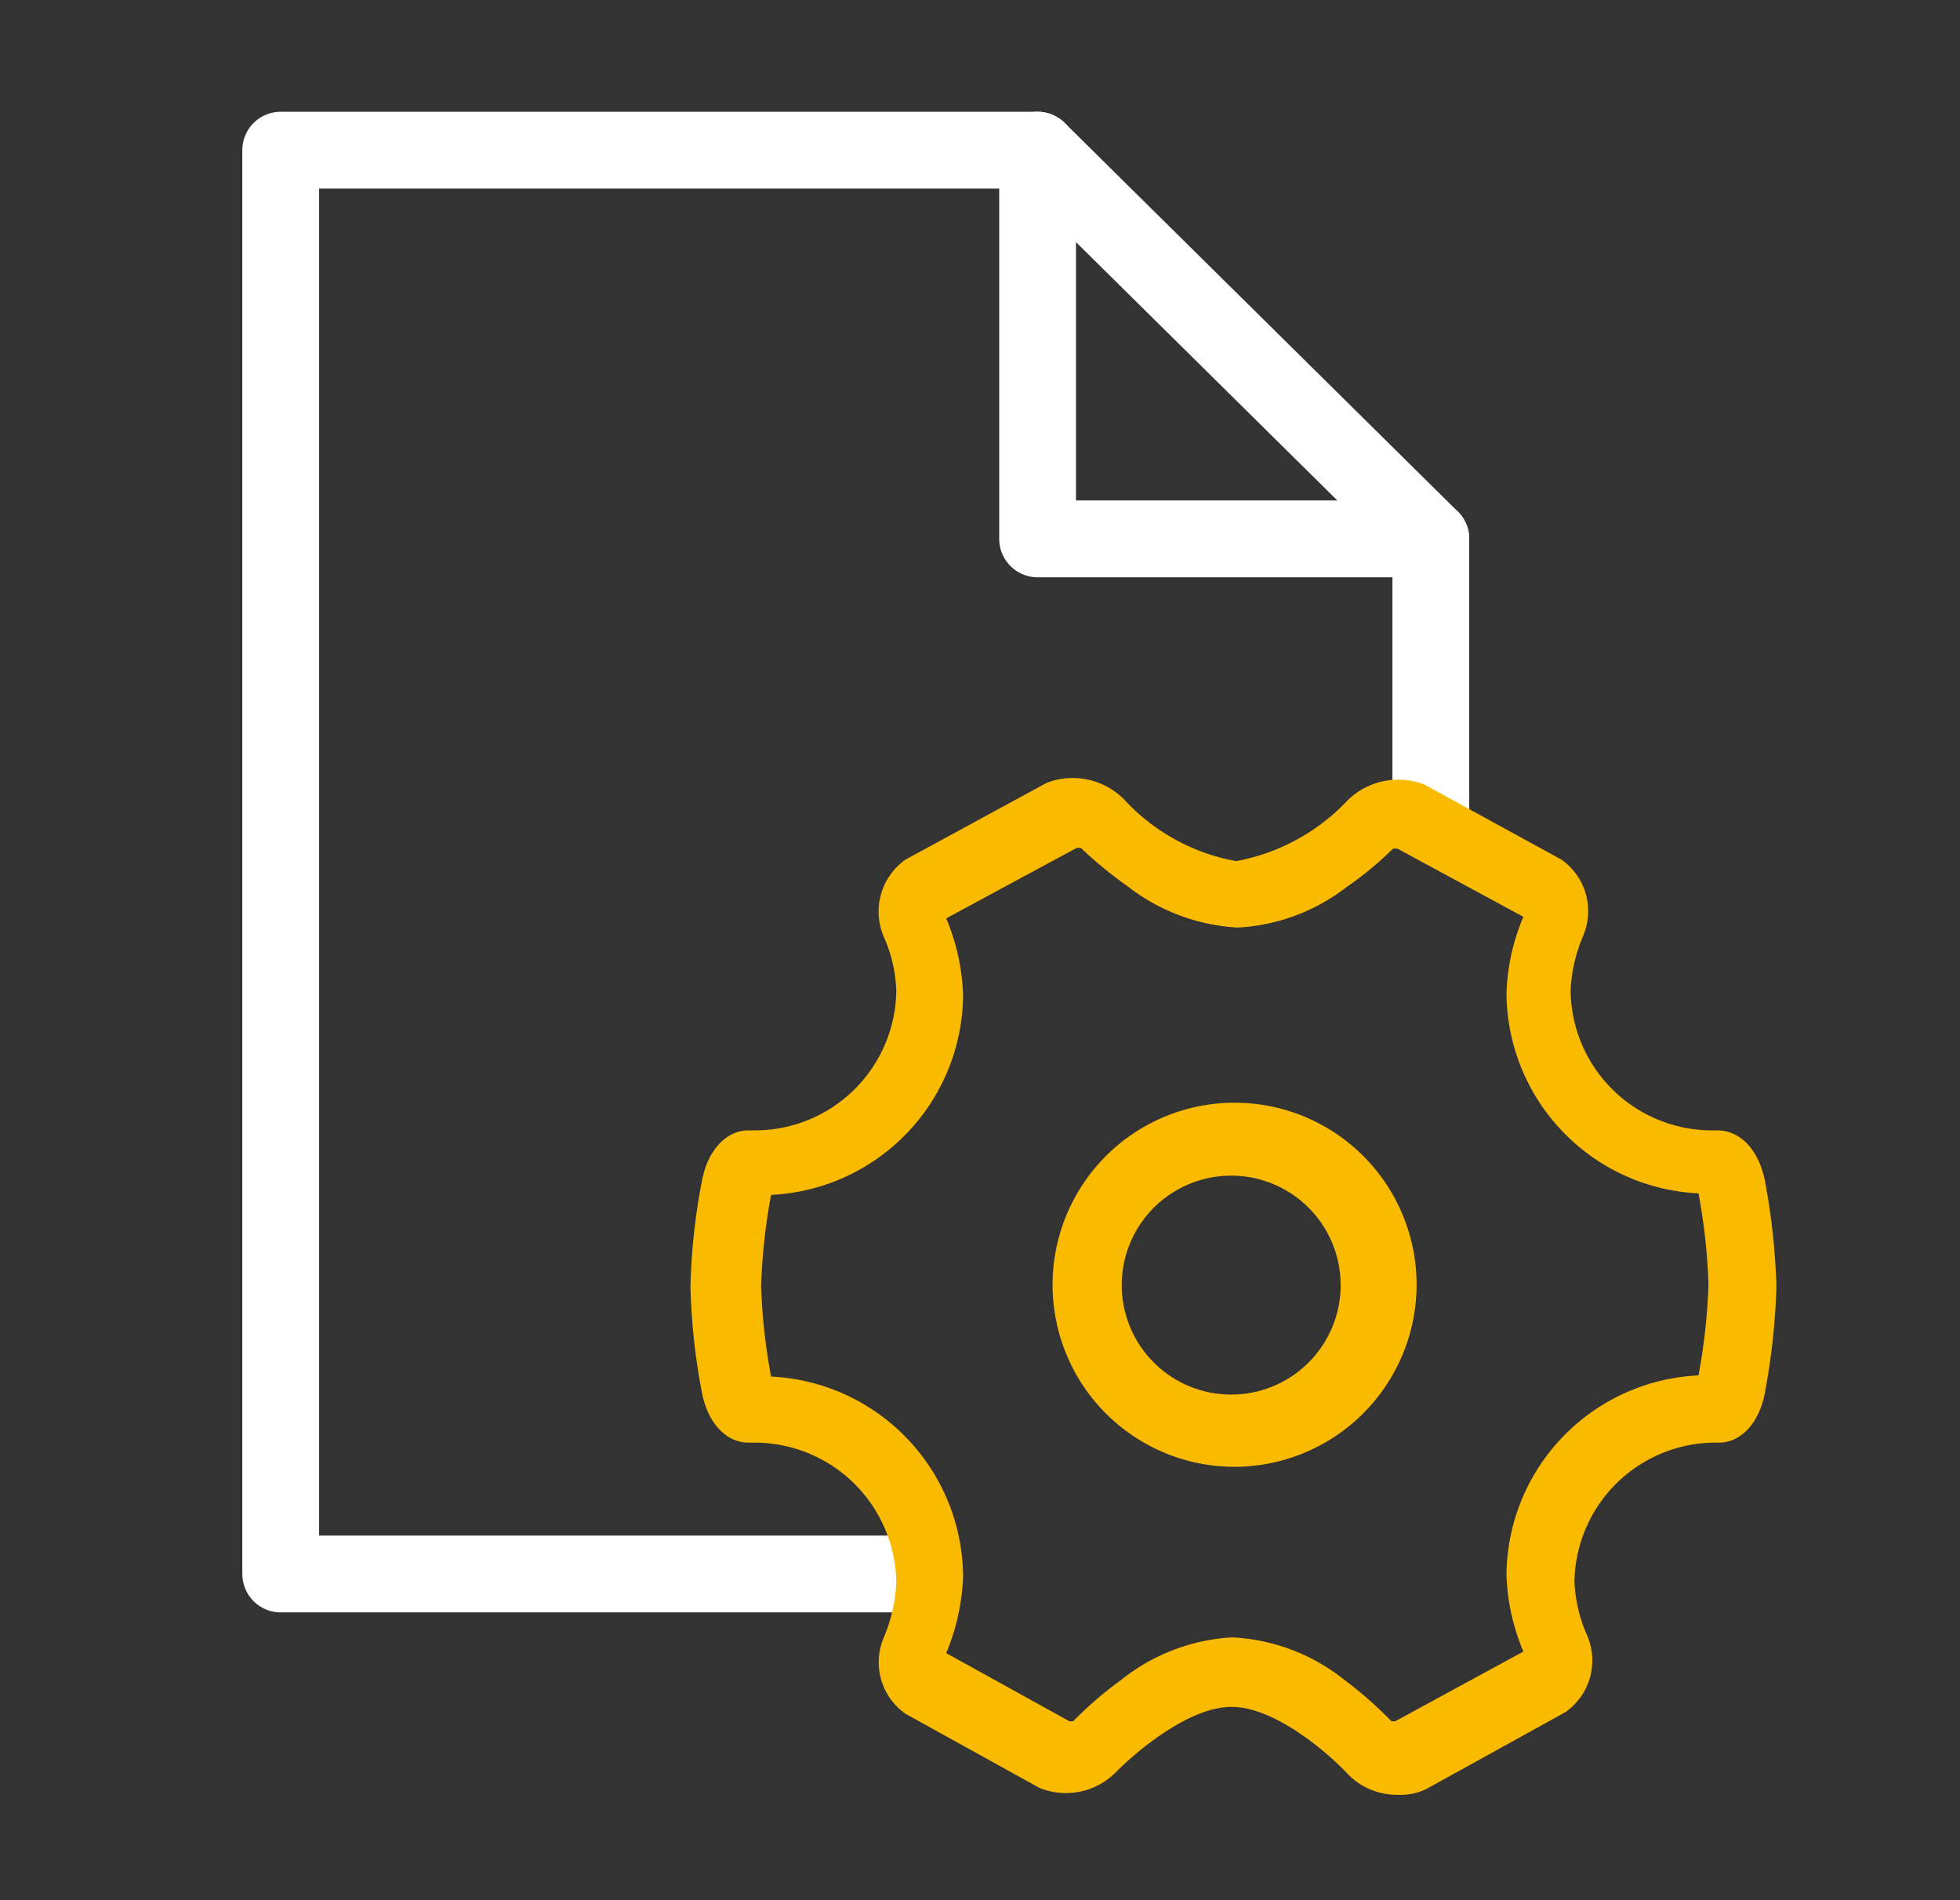
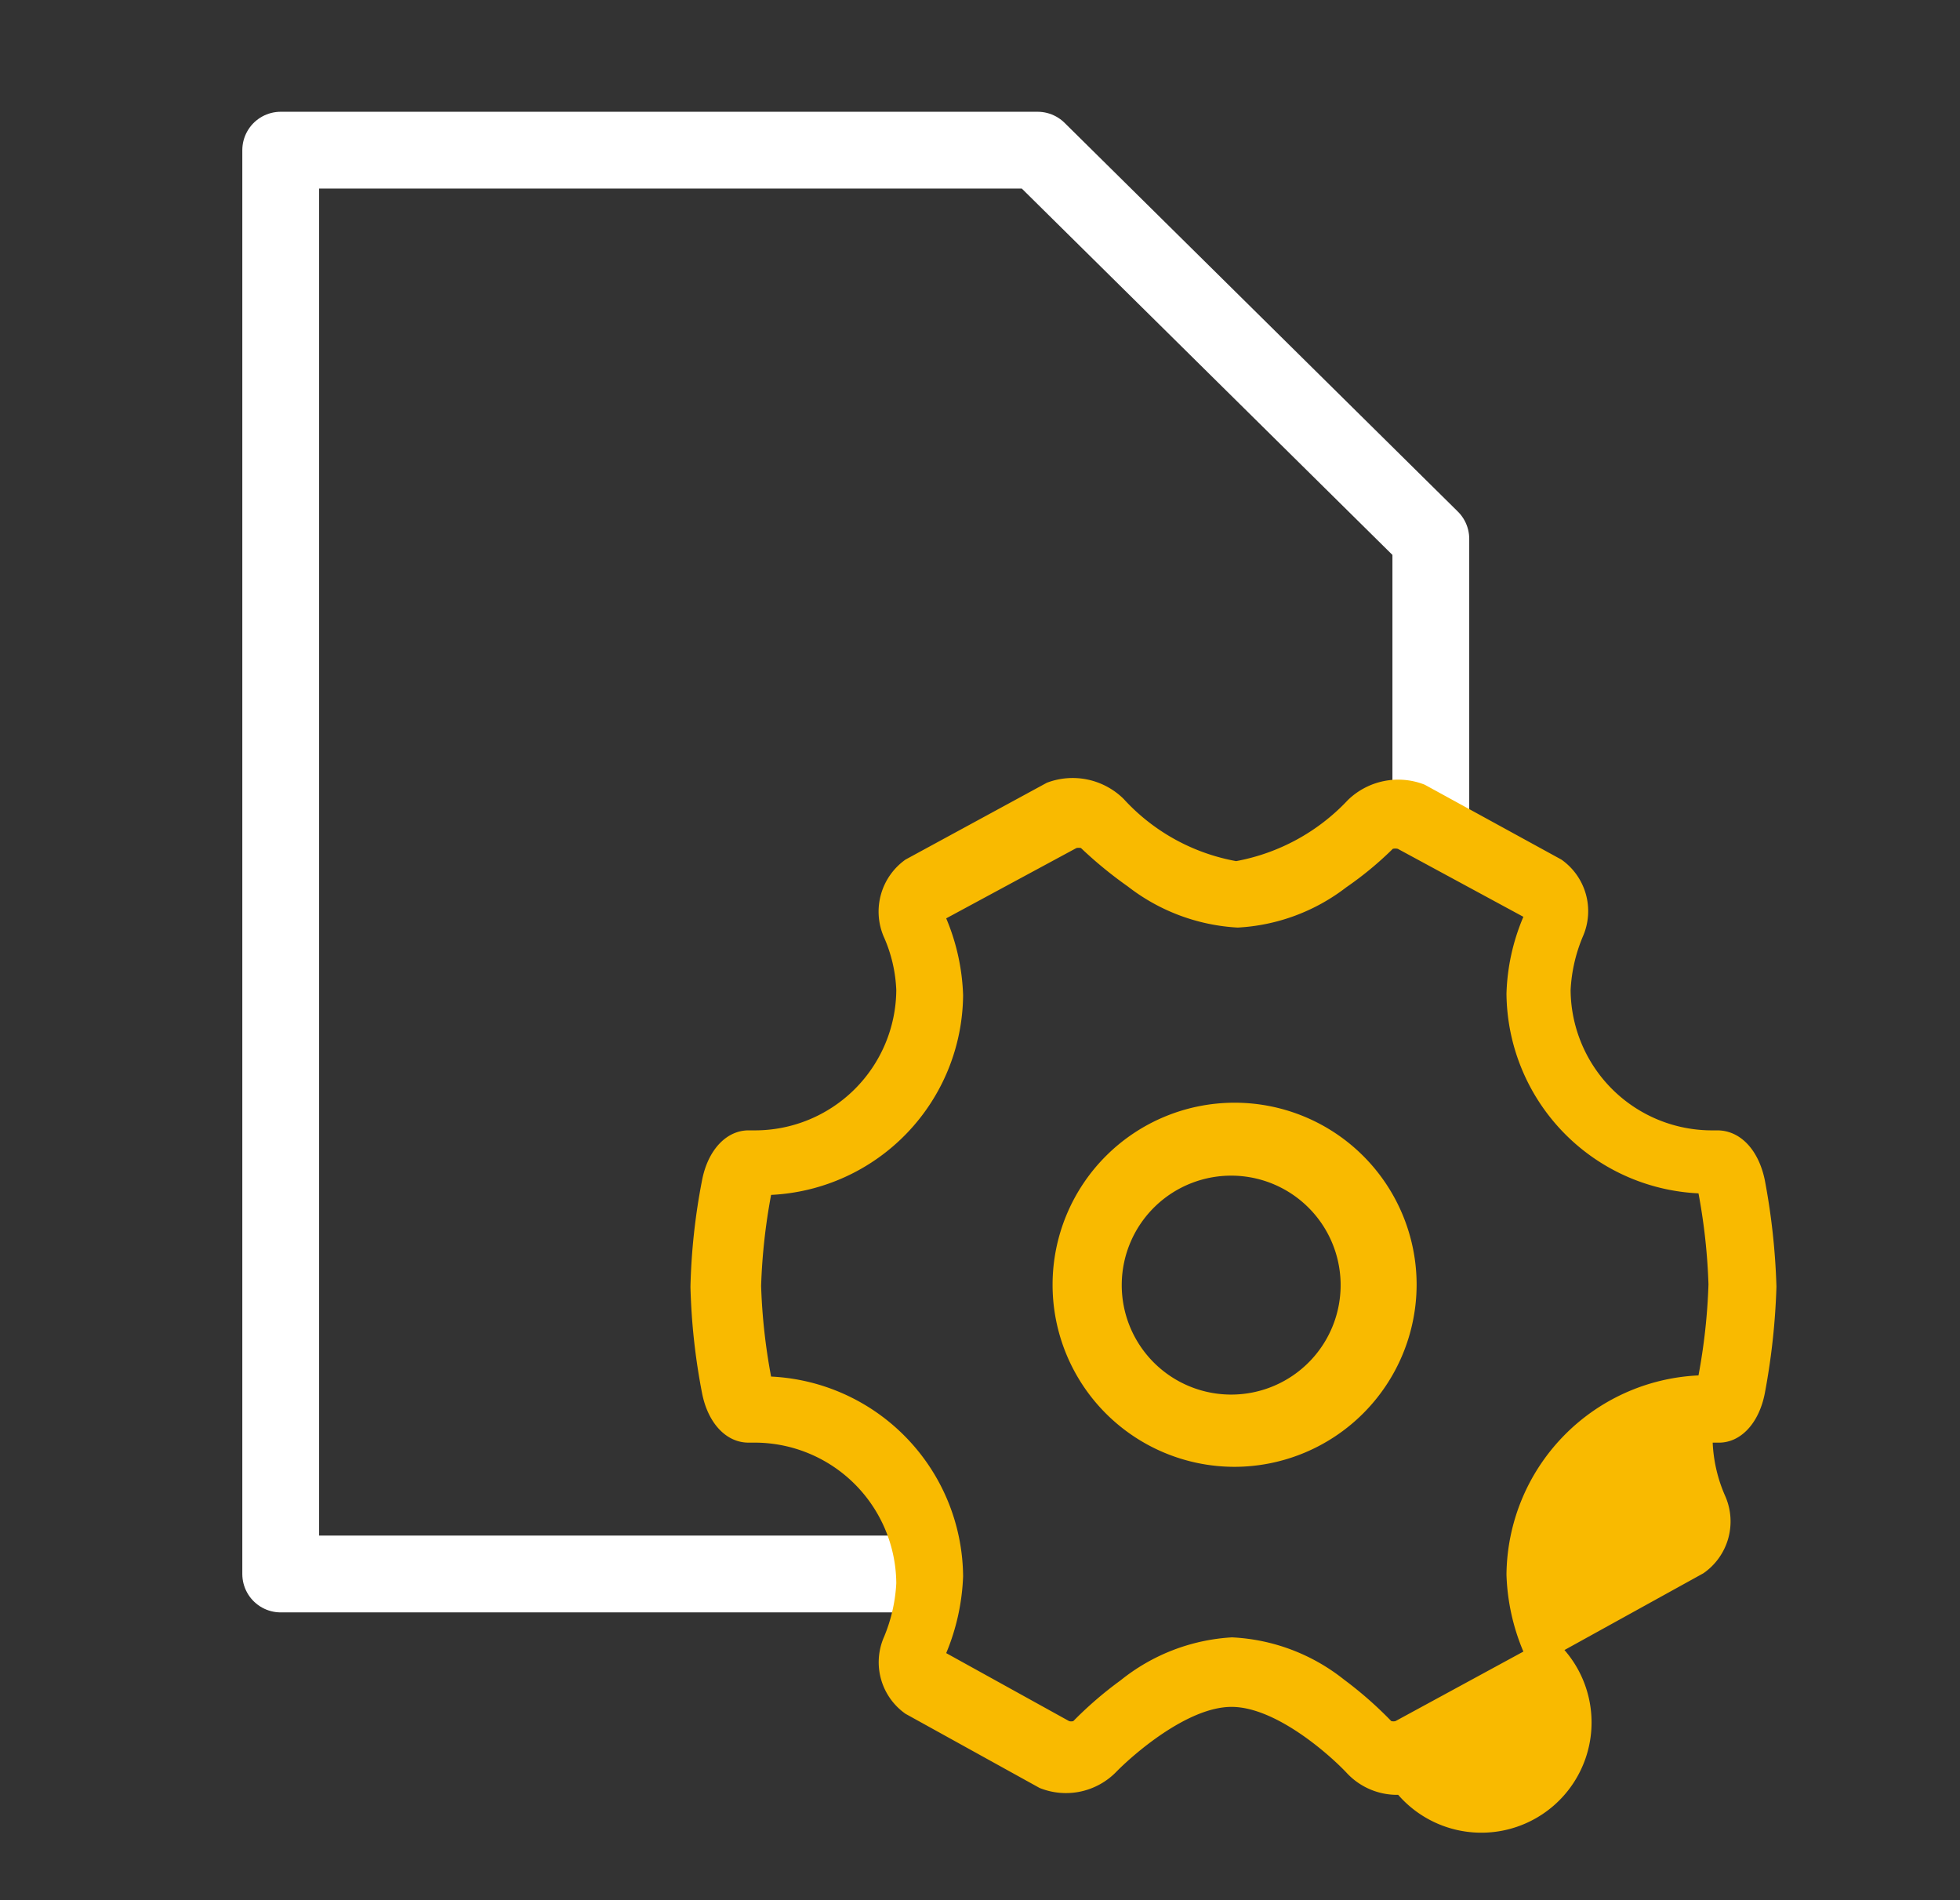
<svg xmlns="http://www.w3.org/2000/svg" viewBox="0 0 51.04 49.47">
  <rect x="0" y="0" width="51.04" height="49.47" fill="#333333" stroke="none" />
  <defs>
    <style>.cls-1,.cls-2{fill:none;}.cls-2{stroke:#fff;stroke-linecap:round;stroke-linejoin:round;stroke-width:2px;}.cls-3{fill:#f9ba00;}</style>
  </defs>
  <g id="Calque_2" data-name="Calque 2">
    <g id="Calque_1-2" data-name="Calque 1">
-       <polyline class="cls-1" points="6.8 0 51.04 0 51.04 49.47 0 49.47 0 0 6.8 0" />
      <polyline class="cls-2" points="37.26 21.1 37.26 14.03 27.02 3.91 7.31 3.91 7.31 40.98 23.79 40.98" />
-       <polyline class="cls-2" points="27.02 3.91 27.02 14.03 37.26 14.03" />
-       <path class="cls-3" d="M36.41,46.73a1.79,1.79,0,0,1-1.34-.57c-.45-.48-1.85-1.72-3-1.72s-2.57,1.25-3,1.69a1.83,1.83,0,0,1-2,.42h0l-3.49-1.93,0,0a1.64,1.64,0,0,1-.56-2,4.18,4.18,0,0,0,.32-1.4,3.69,3.69,0,0,0-3.7-3.66h-.15c-.58,0-1.06-.51-1.21-1.3a16.62,16.62,0,0,1-.3-2.76,16.47,16.47,0,0,1,.3-2.76c.15-.8.64-1.32,1.23-1.31h.13a3.68,3.68,0,0,0,3.7-3.65,3.77,3.77,0,0,0-.33-1.4,1.66,1.66,0,0,1,.57-2l0,0,3.68-2,0,0a1.89,1.89,0,0,1,2,.42,5.23,5.23,0,0,0,2.93,1.62,5.31,5.31,0,0,0,2.91-1.59,1.88,1.88,0,0,1,2-.4l0,0,3.56,1.95,0,0a1.64,1.64,0,0,1,.56,2,4.1,4.1,0,0,0-.32,1.4,3.68,3.68,0,0,0,3.7,3.65h.12c.6,0,1.08.51,1.24,1.31a17.7,17.7,0,0,1,.3,2.76,17.88,17.88,0,0,1-.3,2.76c-.15.8-.64,1.32-1.23,1.3h-.13A3.68,3.68,0,0,0,41,41.18a3.84,3.84,0,0,0,.33,1.4,1.64,1.64,0,0,1-.57,2l0,0-3.62,2,0,0A1.54,1.54,0,0,1,36.41,46.73Zm-.18-1.92a.23.23,0,0,0,.11,0h0L39.67,43a5.57,5.57,0,0,1-.44-2,5.24,5.24,0,0,1,5-5.19,15.57,15.57,0,0,0,.26-2.37,15.57,15.57,0,0,0-.26-2.37,5.25,5.25,0,0,1-5-5.2,5.49,5.49,0,0,1,.44-2L36.4,22.1h0a.28.28,0,0,0-.13,0,8.93,8.93,0,0,1-1.21,1,5.07,5.07,0,0,1-2.83,1.05,5.12,5.12,0,0,1-2.86-1.07,10.81,10.81,0,0,1-1.22-1,.27.27,0,0,0-.12,0h0l-3.39,1.83a5.61,5.61,0,0,1,.44,2,5.25,5.25,0,0,1-5,5.2,15.57,15.57,0,0,0-.26,2.37,15.4,15.4,0,0,0,.26,2.36,5.25,5.25,0,0,1,5,5.2,5.73,5.73,0,0,1-.44,2l3.2,1.77h0a.2.2,0,0,0,.11,0,9.88,9.88,0,0,1,1.23-1.06,5.09,5.09,0,0,1,2.9-1.12A5.07,5.07,0,0,1,35,43.73,10.1,10.1,0,0,1,36.23,44.81Zm-4.09-6.62a4.74,4.74,0,1,1,4.75-4.74A4.75,4.75,0,0,1,32.14,38.19Zm0-7.58a2.85,2.85,0,1,0,2.77,2.77A2.85,2.85,0,0,0,32.14,30.61Z" />
+       <path class="cls-3" d="M36.41,46.73a1.79,1.79,0,0,1-1.34-.57c-.45-.48-1.85-1.72-3-1.72s-2.57,1.25-3,1.69a1.83,1.83,0,0,1-2,.42h0l-3.49-1.93,0,0a1.64,1.64,0,0,1-.56-2,4.18,4.18,0,0,0,.32-1.4,3.69,3.69,0,0,0-3.7-3.66h-.15c-.58,0-1.06-.51-1.21-1.3a16.62,16.62,0,0,1-.3-2.76,16.47,16.47,0,0,1,.3-2.76c.15-.8.64-1.32,1.23-1.31h.13a3.68,3.68,0,0,0,3.7-3.65,3.77,3.77,0,0,0-.33-1.4,1.66,1.66,0,0,1,.57-2l0,0,3.68-2,0,0a1.89,1.89,0,0,1,2,.42,5.23,5.23,0,0,0,2.93,1.62,5.31,5.31,0,0,0,2.91-1.59,1.88,1.88,0,0,1,2-.4l0,0,3.56,1.95,0,0a1.64,1.64,0,0,1,.56,2,4.1,4.1,0,0,0-.32,1.4,3.68,3.68,0,0,0,3.7,3.65h.12c.6,0,1.08.51,1.24,1.31a17.7,17.7,0,0,1,.3,2.76,17.88,17.88,0,0,1-.3,2.76c-.15.8-.64,1.32-1.23,1.3h-.13a3.84,3.84,0,0,0,.33,1.4,1.64,1.64,0,0,1-.57,2l0,0-3.62,2,0,0A1.54,1.54,0,0,1,36.41,46.73Zm-.18-1.92a.23.23,0,0,0,.11,0h0L39.67,43a5.57,5.57,0,0,1-.44-2,5.24,5.24,0,0,1,5-5.19,15.57,15.57,0,0,0,.26-2.37,15.57,15.57,0,0,0-.26-2.37,5.25,5.25,0,0,1-5-5.2,5.49,5.49,0,0,1,.44-2L36.4,22.1h0a.28.28,0,0,0-.13,0,8.93,8.93,0,0,1-1.21,1,5.07,5.07,0,0,1-2.83,1.05,5.12,5.12,0,0,1-2.86-1.07,10.81,10.81,0,0,1-1.22-1,.27.27,0,0,0-.12,0h0l-3.39,1.83a5.61,5.61,0,0,1,.44,2,5.25,5.25,0,0,1-5,5.2,15.57,15.57,0,0,0-.26,2.37,15.4,15.4,0,0,0,.26,2.36,5.25,5.25,0,0,1,5,5.2,5.73,5.73,0,0,1-.44,2l3.2,1.77h0a.2.2,0,0,0,.11,0,9.88,9.88,0,0,1,1.23-1.06,5.09,5.09,0,0,1,2.9-1.12A5.07,5.07,0,0,1,35,43.73,10.1,10.1,0,0,1,36.23,44.81Zm-4.09-6.62a4.74,4.74,0,1,1,4.75-4.74A4.75,4.75,0,0,1,32.14,38.19Zm0-7.58a2.85,2.85,0,1,0,2.77,2.77A2.85,2.85,0,0,0,32.14,30.61Z" />
    </g>
  </g>
</svg>